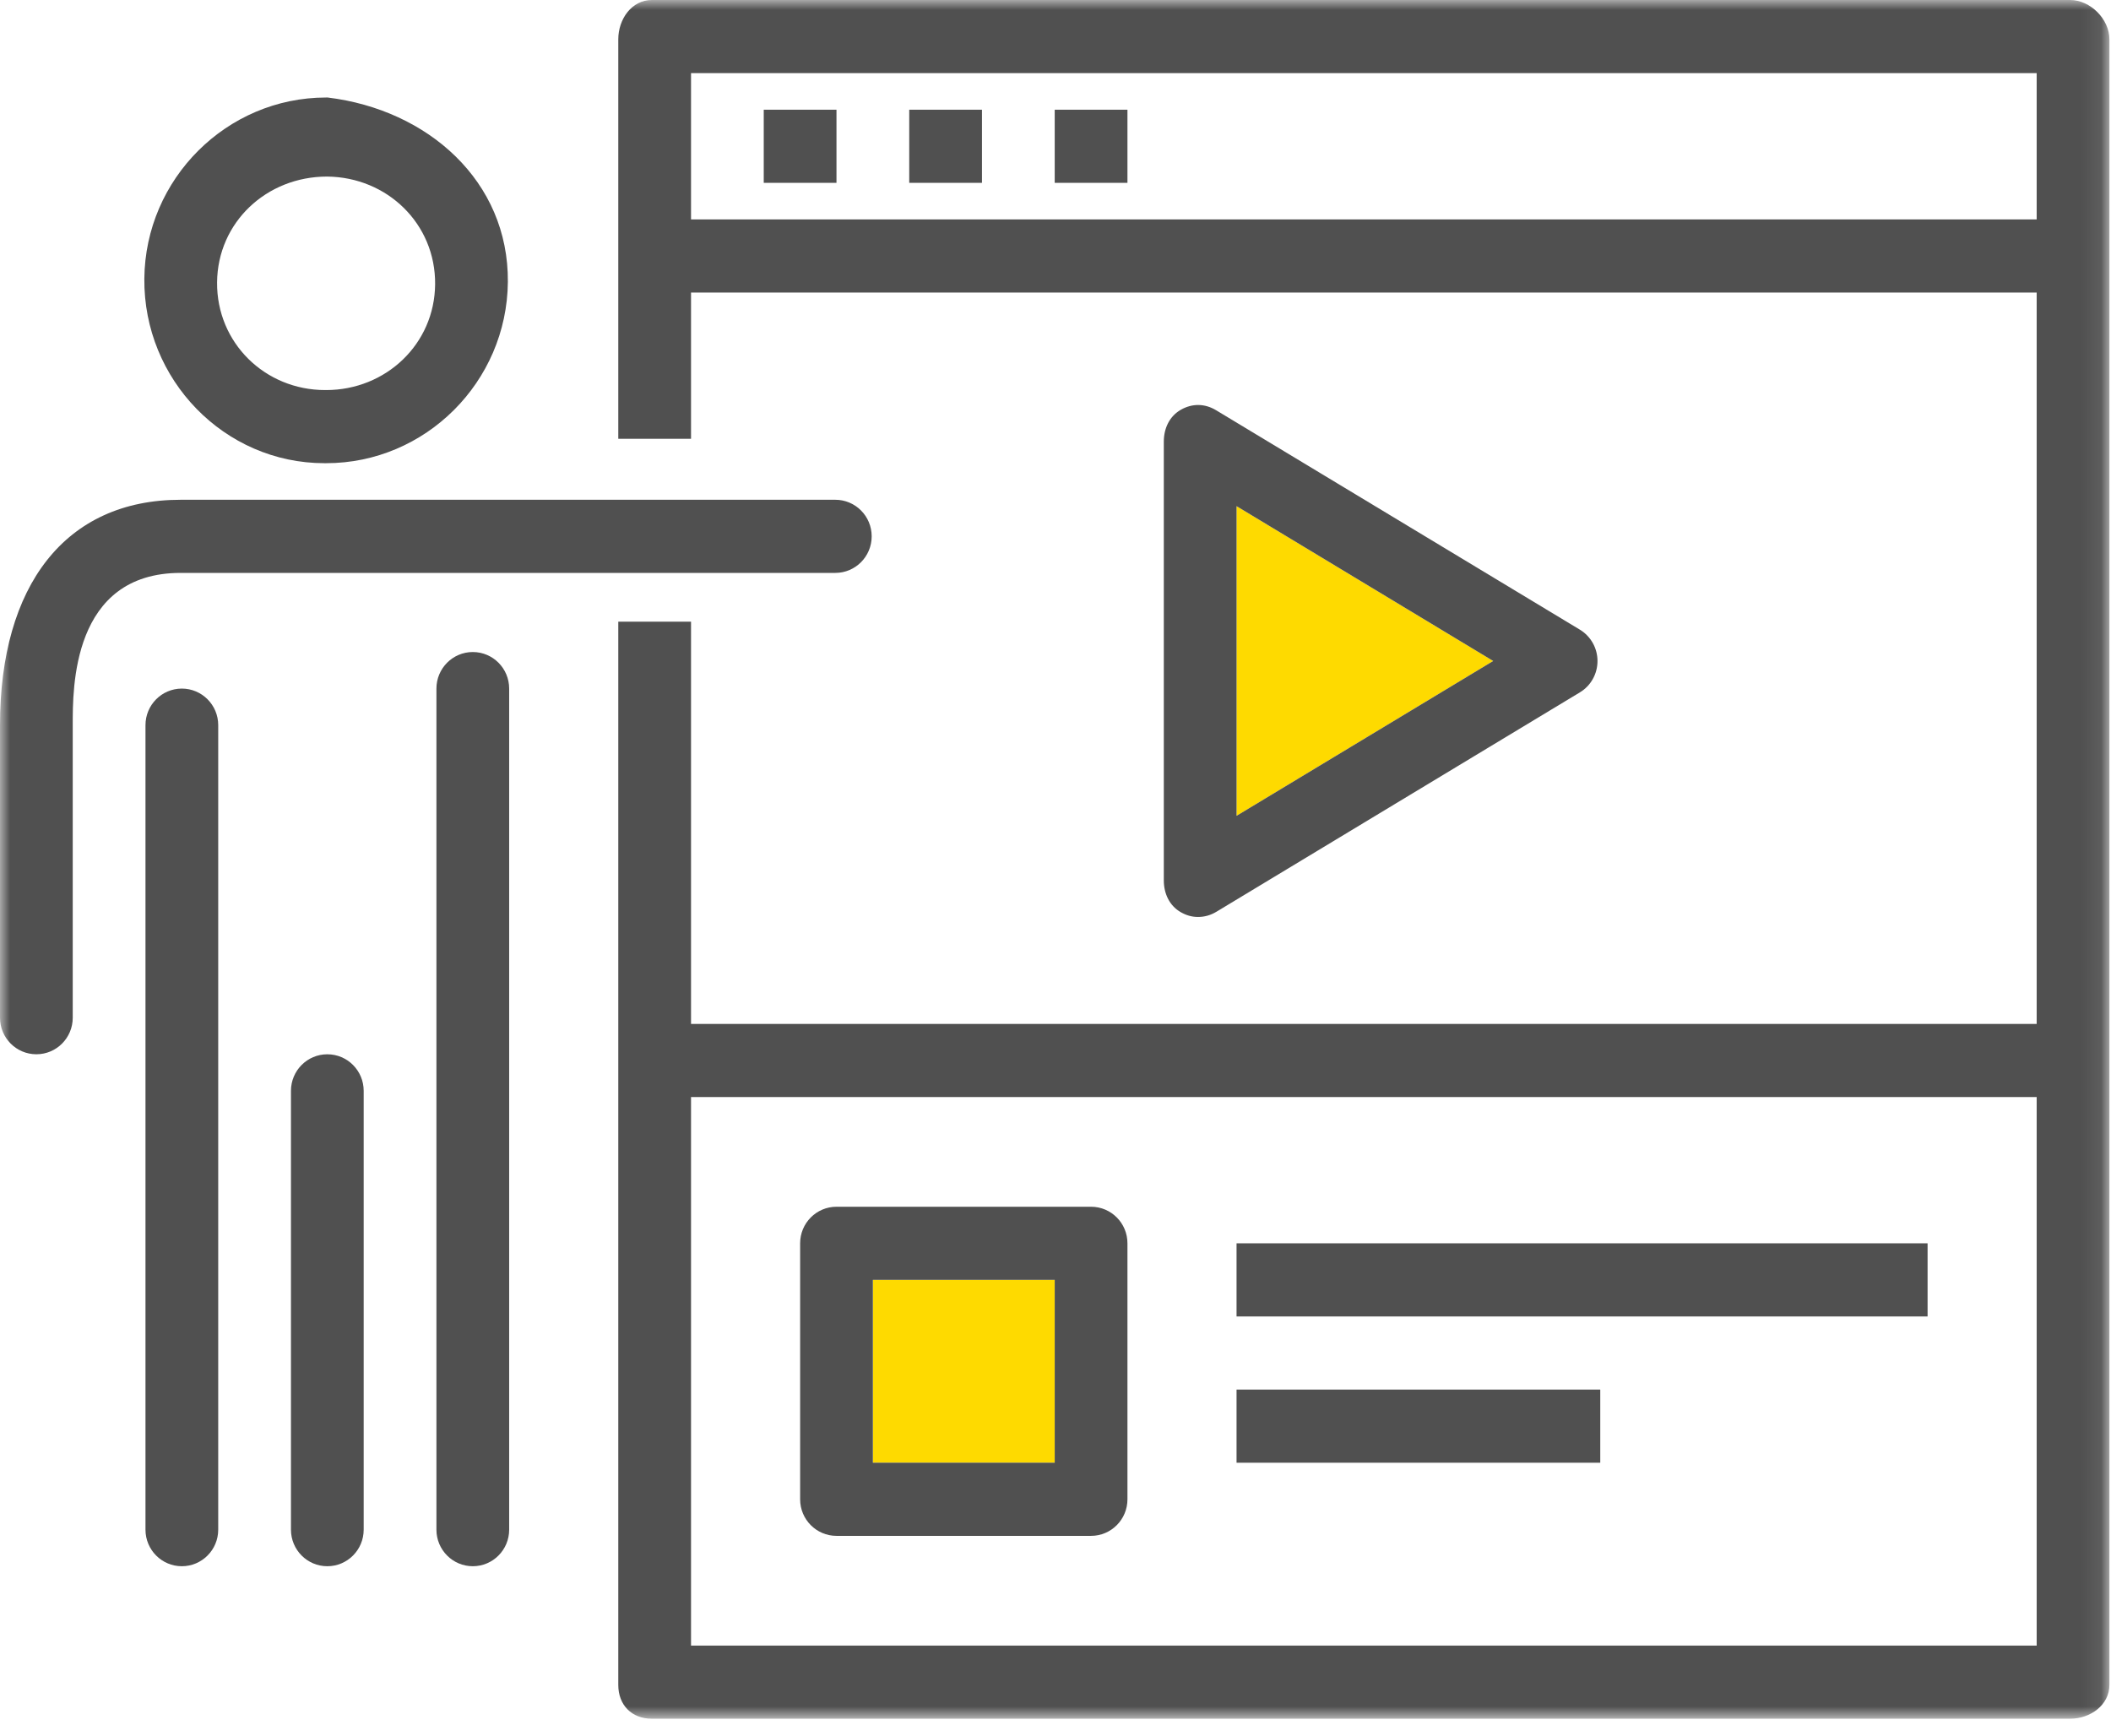
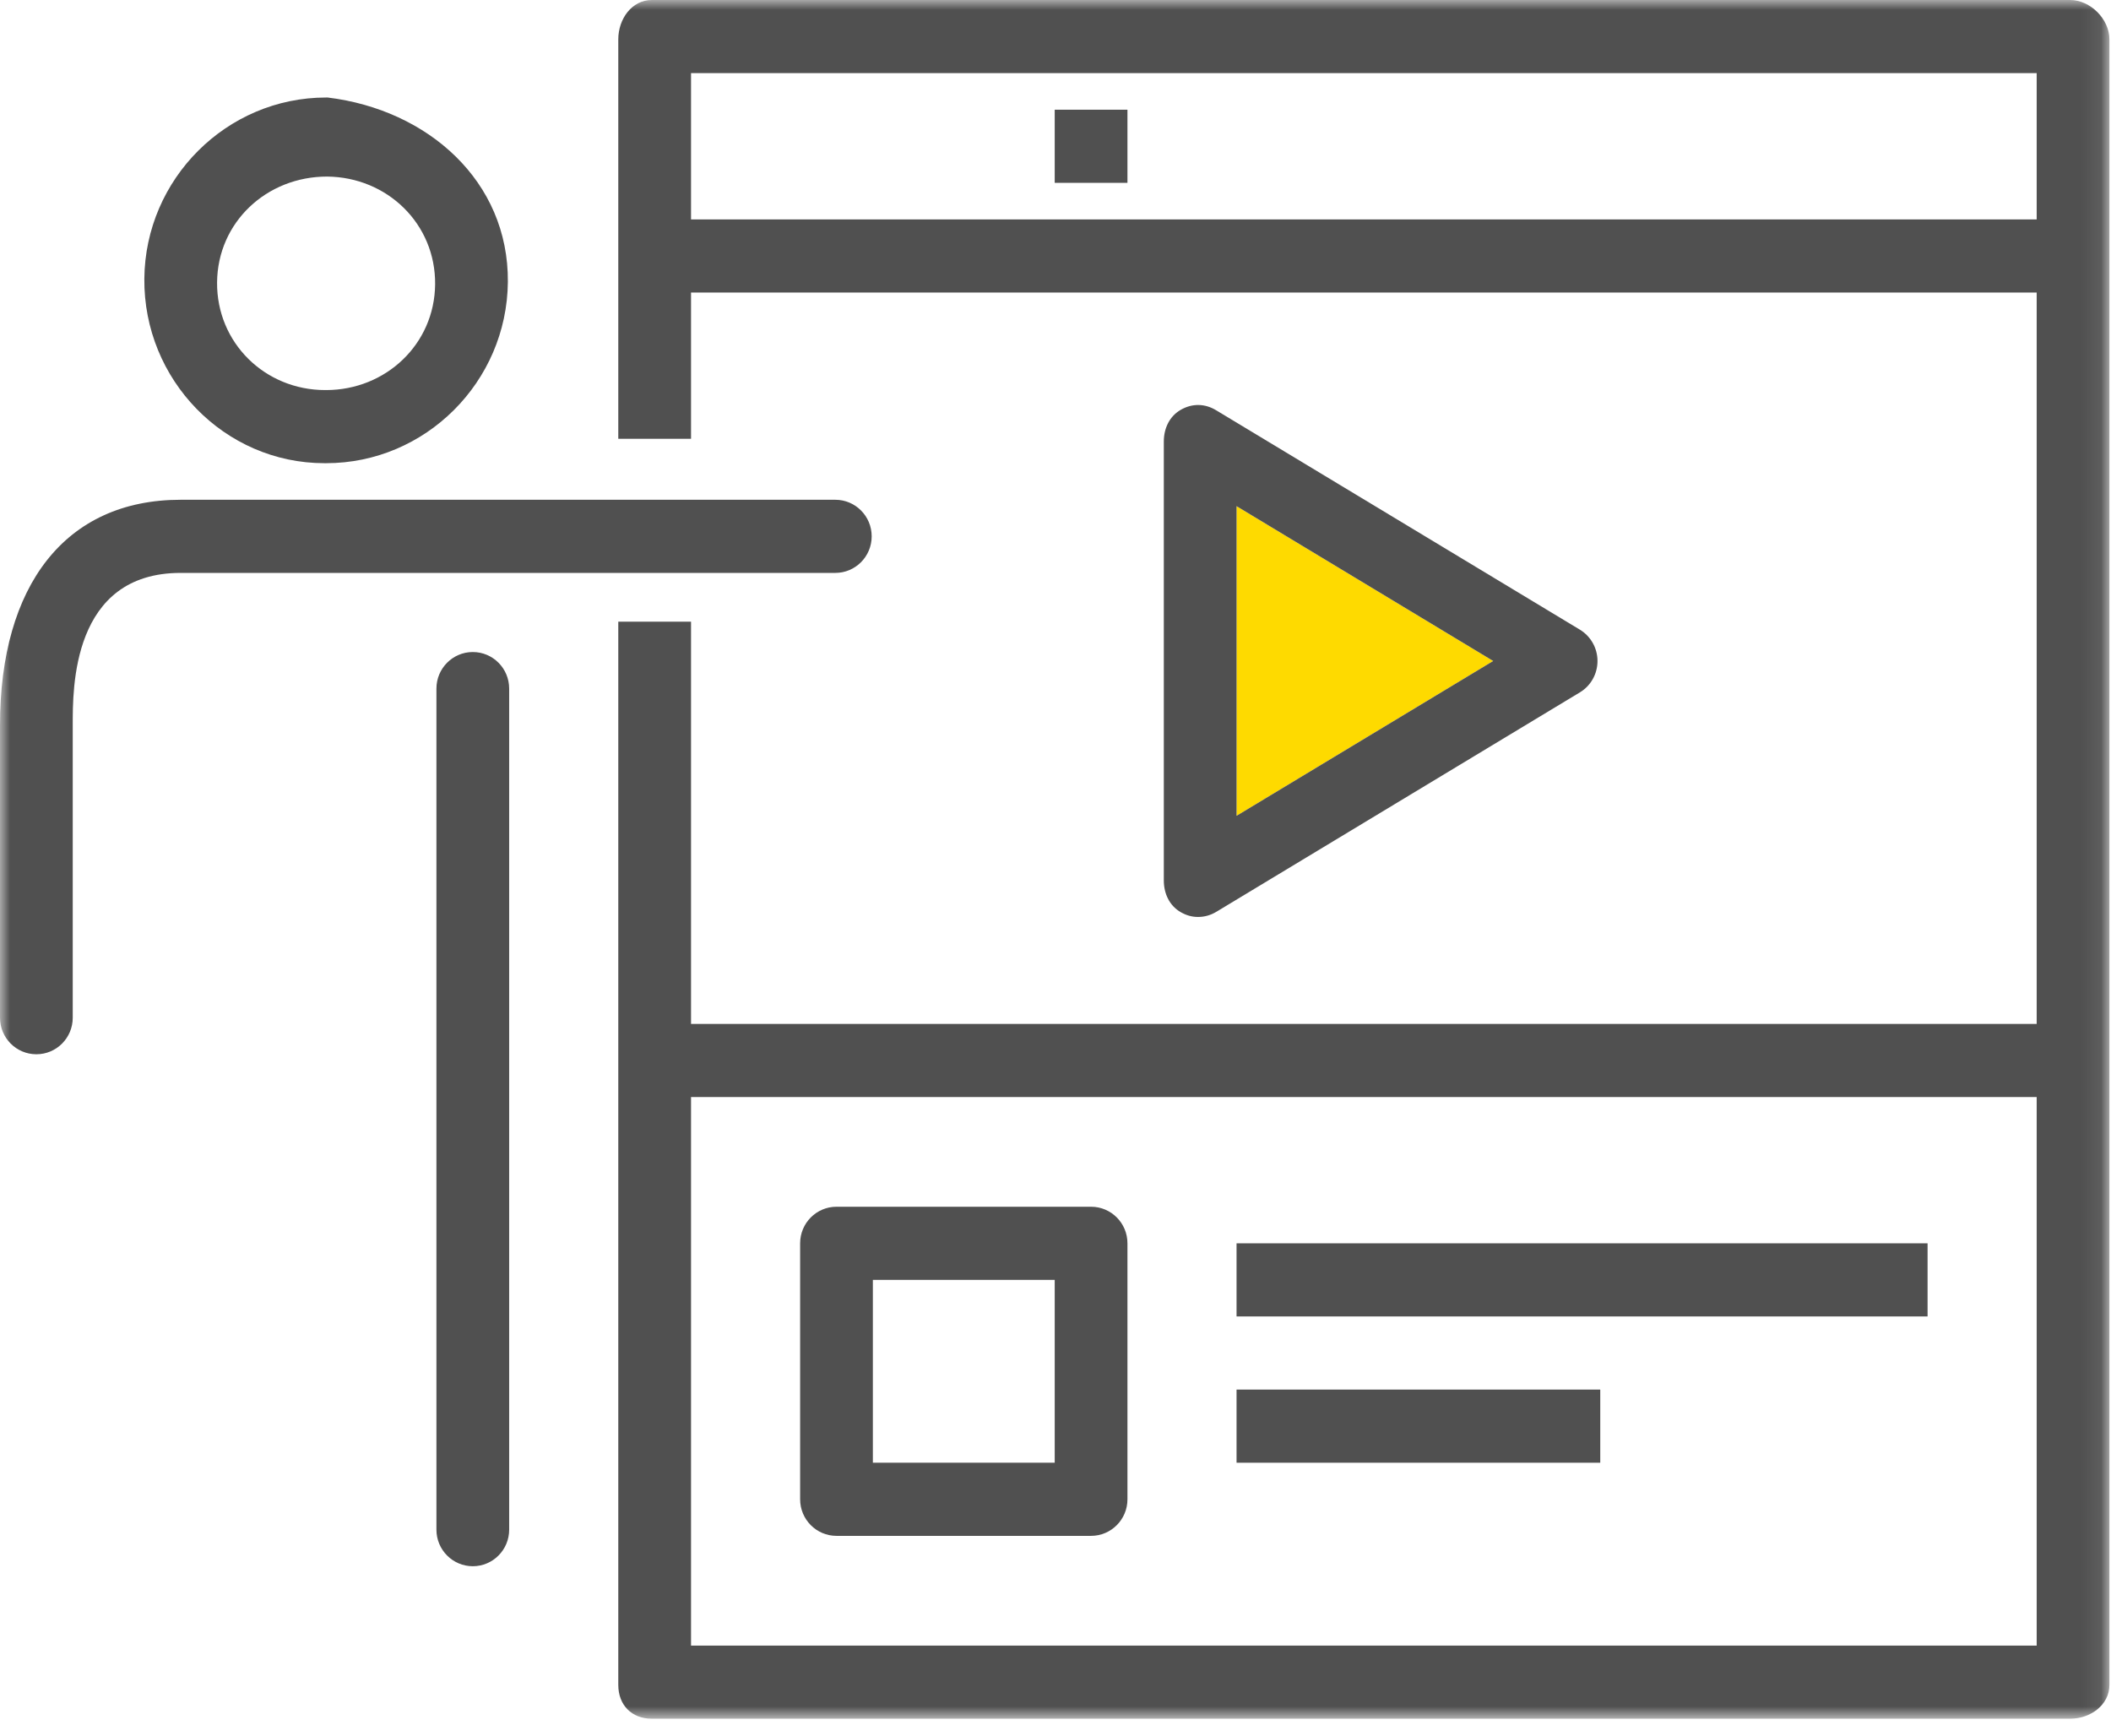
<svg xmlns="http://www.w3.org/2000/svg" xmlns:xlink="http://www.w3.org/1999/xlink" width="107px" height="88px" viewBox="0 0 107 88" version="1.1">
  <title>Group 19</title>
  <defs>
    <polygon id="path-1" points="0 87.12 106.92 87.12 106.92 0 0 0" />
  </defs>
  <g id="Page-1" stroke="none" stroke-width="1" fill="none" fill-rule="evenodd">
    <g id="1-Home" transform="translate(-953, -1286)">
      <g id="Group-19" transform="translate(953, 1286)">
-         <polygon id="Fill-1" fill="#FEDA00" points="44.243 74.145 53.46 74.145 53.46 64.877 44.243 64.877" />
        <polygon id="Fill-2" fill="#FEDA00" points="62.677 25.657 62.677 41.353 75.685 33.505" />
        <g id="Group-18">
          <path d="M16.578,8.95 C19.625,8.977 22.082,11.343 22.055,14.411 C22.028,17.451 19.549,19.772 16.531,19.772 L16.48,19.772 C13.433,19.772 10.976,17.378 11.003,14.311 C11.03,11.271 13.508,8.95 16.578,8.95 M16.447,23.479 L16.531,23.479 C21.564,23.479 25.696,19.36 25.742,14.293 C25.786,9.182 21.69,5.561 16.611,4.943 L16.527,4.943 C11.494,4.943 7.361,9.063 7.316,14.129 C7.271,19.24 11.367,23.479 16.447,23.479" id="Fill-3" fill="#505050" />
          <mask id="mask-2" fill="white">
            <use xlink:href="#path-1" />
          </mask>
          <g id="Clip-6" />
          <path d="M35.026,11.122 L103.233,11.122 L103.233,3.707 L35.026,3.707 L35.026,11.122 Z M35.026,83.413 L103.233,83.413 L103.233,55.609 L35.026,55.609 L35.026,83.413 Z M104.933,0 L33.038,0 C32.019,0 31.339,0.969 31.339,1.993 L31.339,22.243 L34.882,22.243 L35.026,22.243 L35.026,14.829 L103.233,14.829 L103.233,51.901 L35.026,51.901 L35.026,31.511 L34.882,31.511 L31.339,31.511 L31.339,85.406 C31.339,86.43 32.019,87.12 33.038,87.12 L104.933,87.12 C105.951,87.12 106.92,86.43 106.92,85.406 L106.92,1.993 C106.92,0.969 105.951,0 104.933,0 L104.933,0 Z" id="Fill-5" fill="#505050" mask="url(#mask-2)" />
-           <polygon id="Fill-7" fill="#505050" mask="url(#mask-2)" points="38.712 9.268 42.399 9.268 42.399 5.561 38.712 5.561" />
-           <polygon id="Fill-8" fill="#505050" mask="url(#mask-2)" points="46.086 9.268 49.773 9.268 49.773 5.561 46.086 5.561" />
          <polygon id="Fill-9" fill="#505050" mask="url(#mask-2)" points="53.46 9.268 57.147 9.268 57.147 5.561 53.46 5.561" />
          <path d="M44.243,74.145 L53.46,74.145 L53.46,64.877 L44.243,64.877 L44.243,74.145 Z M42.399,77.852 L55.303,77.852 C56.322,77.852 57.147,77.022 57.147,75.998 L57.147,63.023 C57.147,61.999 56.322,61.169 55.303,61.169 L42.399,61.169 C41.381,61.169 40.556,61.999 40.556,63.023 L40.556,75.998 C40.556,77.022 41.381,77.852 42.399,77.852 L42.399,77.852 Z" id="Fill-10" fill="#505050" mask="url(#mask-2)" />
          <polygon id="Fill-11" fill="#505050" mask="url(#mask-2)" points="62.677 66.73 97.703 66.73 97.703 63.023 62.677 63.023" />
          <polygon id="Fill-12" fill="#505050" mask="url(#mask-2)" points="62.677 74.145 81.112 74.145 81.112 70.437 62.677 70.437" />
          <path d="M62.677,25.657 L75.685,33.505 L62.677,41.353 L62.677,25.657 Z M60.726,46.48 C61.054,46.48 61.365,46.392 61.657,46.216 L80.082,35.094 C80.637,34.759 80.972,34.156 80.972,33.505 C80.972,32.854 80.631,32.25 80.075,31.915 L61.639,20.794 C61.069,20.449 60.431,20.441 59.854,20.77 C59.276,21.099 58.99,21.715 58.99,22.383 L58.99,44.627 C58.99,45.295 59.275,45.911 59.853,46.24 C60.135,46.4 60.412,46.48 60.726,46.48 L60.726,46.48 Z" id="Fill-13" fill="#505050" mask="url(#mask-2)" />
-           <path d="M9.217,34.904 C8.199,34.904 7.374,35.734 7.374,36.758 L7.374,77.538 C7.374,78.561 8.199,79.391 9.217,79.391 C10.235,79.391 11.061,78.561 11.061,77.538 L11.061,36.758 C11.061,35.734 10.235,34.904 9.217,34.904" id="Fill-14" fill="#505050" mask="url(#mask-2)" />
          <path d="M23.965,33.051 C22.947,33.051 22.121,33.881 22.121,34.904 L22.121,77.538 C22.121,78.561 22.947,79.391 23.965,79.391 C24.983,79.391 25.808,78.561 25.808,77.538 L25.808,34.904 C25.808,33.881 24.983,33.051 23.965,33.051" id="Fill-15" fill="#505050" mask="url(#mask-2)" />
-           <path d="M16.591,53.441 C15.573,53.441 14.748,54.27 14.748,55.294 L14.748,77.538 C14.748,78.561 15.573,79.391 16.591,79.391 C17.609,79.391 18.434,78.561 18.434,77.538 L18.434,55.294 C18.434,54.27 17.609,53.441 16.591,53.441" id="Fill-16" fill="#505050" mask="url(#mask-2)" />
          <path d="M44.183,27.186 C44.183,26.163 43.358,25.333 42.34,25.333 L28.881,25.333 L9.158,25.333 C3.301,25.333 0,29.69 0,36.758 L0,51.587 C0,52.611 0.825,53.44 1.844,53.44 C2.862,53.44 3.687,52.611 3.687,51.587 L3.687,36.758 C3.687,34.924 3.627,29.04 9.158,29.04 L28.881,29.04 L42.34,29.04 C43.358,29.04 44.183,28.21 44.183,27.186" id="Fill-17" fill="#505050" mask="url(#mask-2)" />
        </g>
      </g>
    </g>
  </g>
</svg>